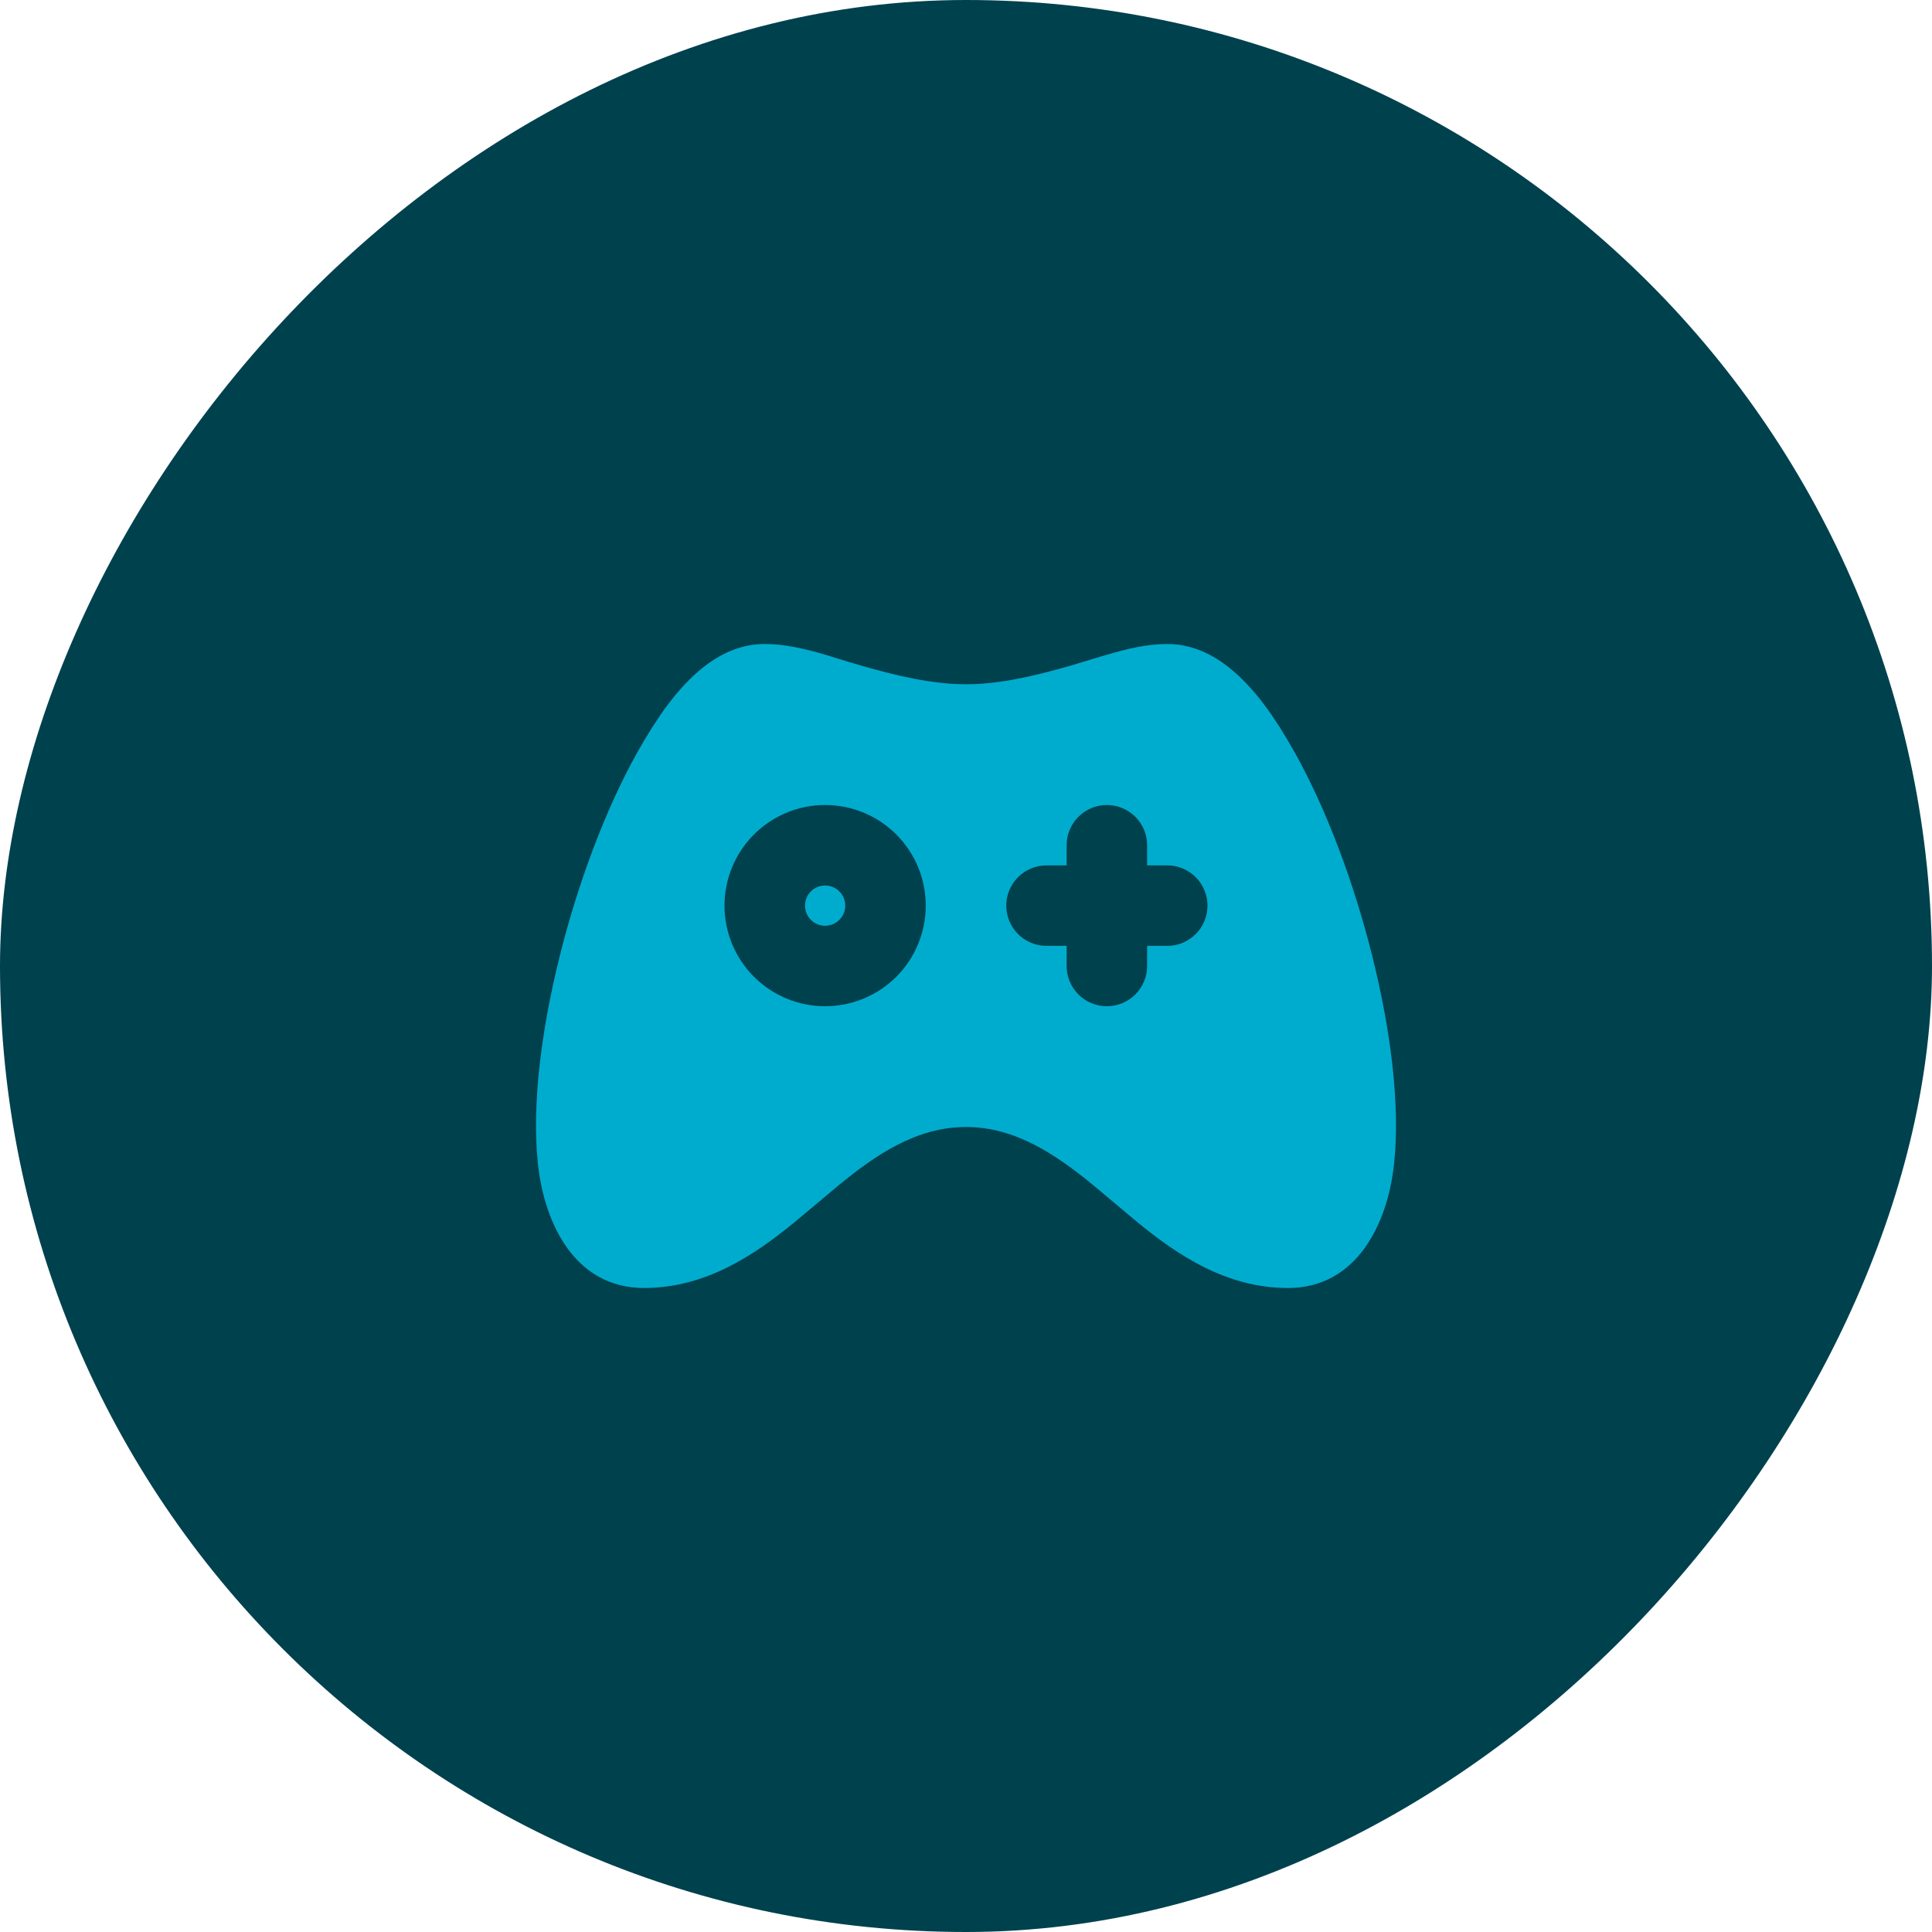
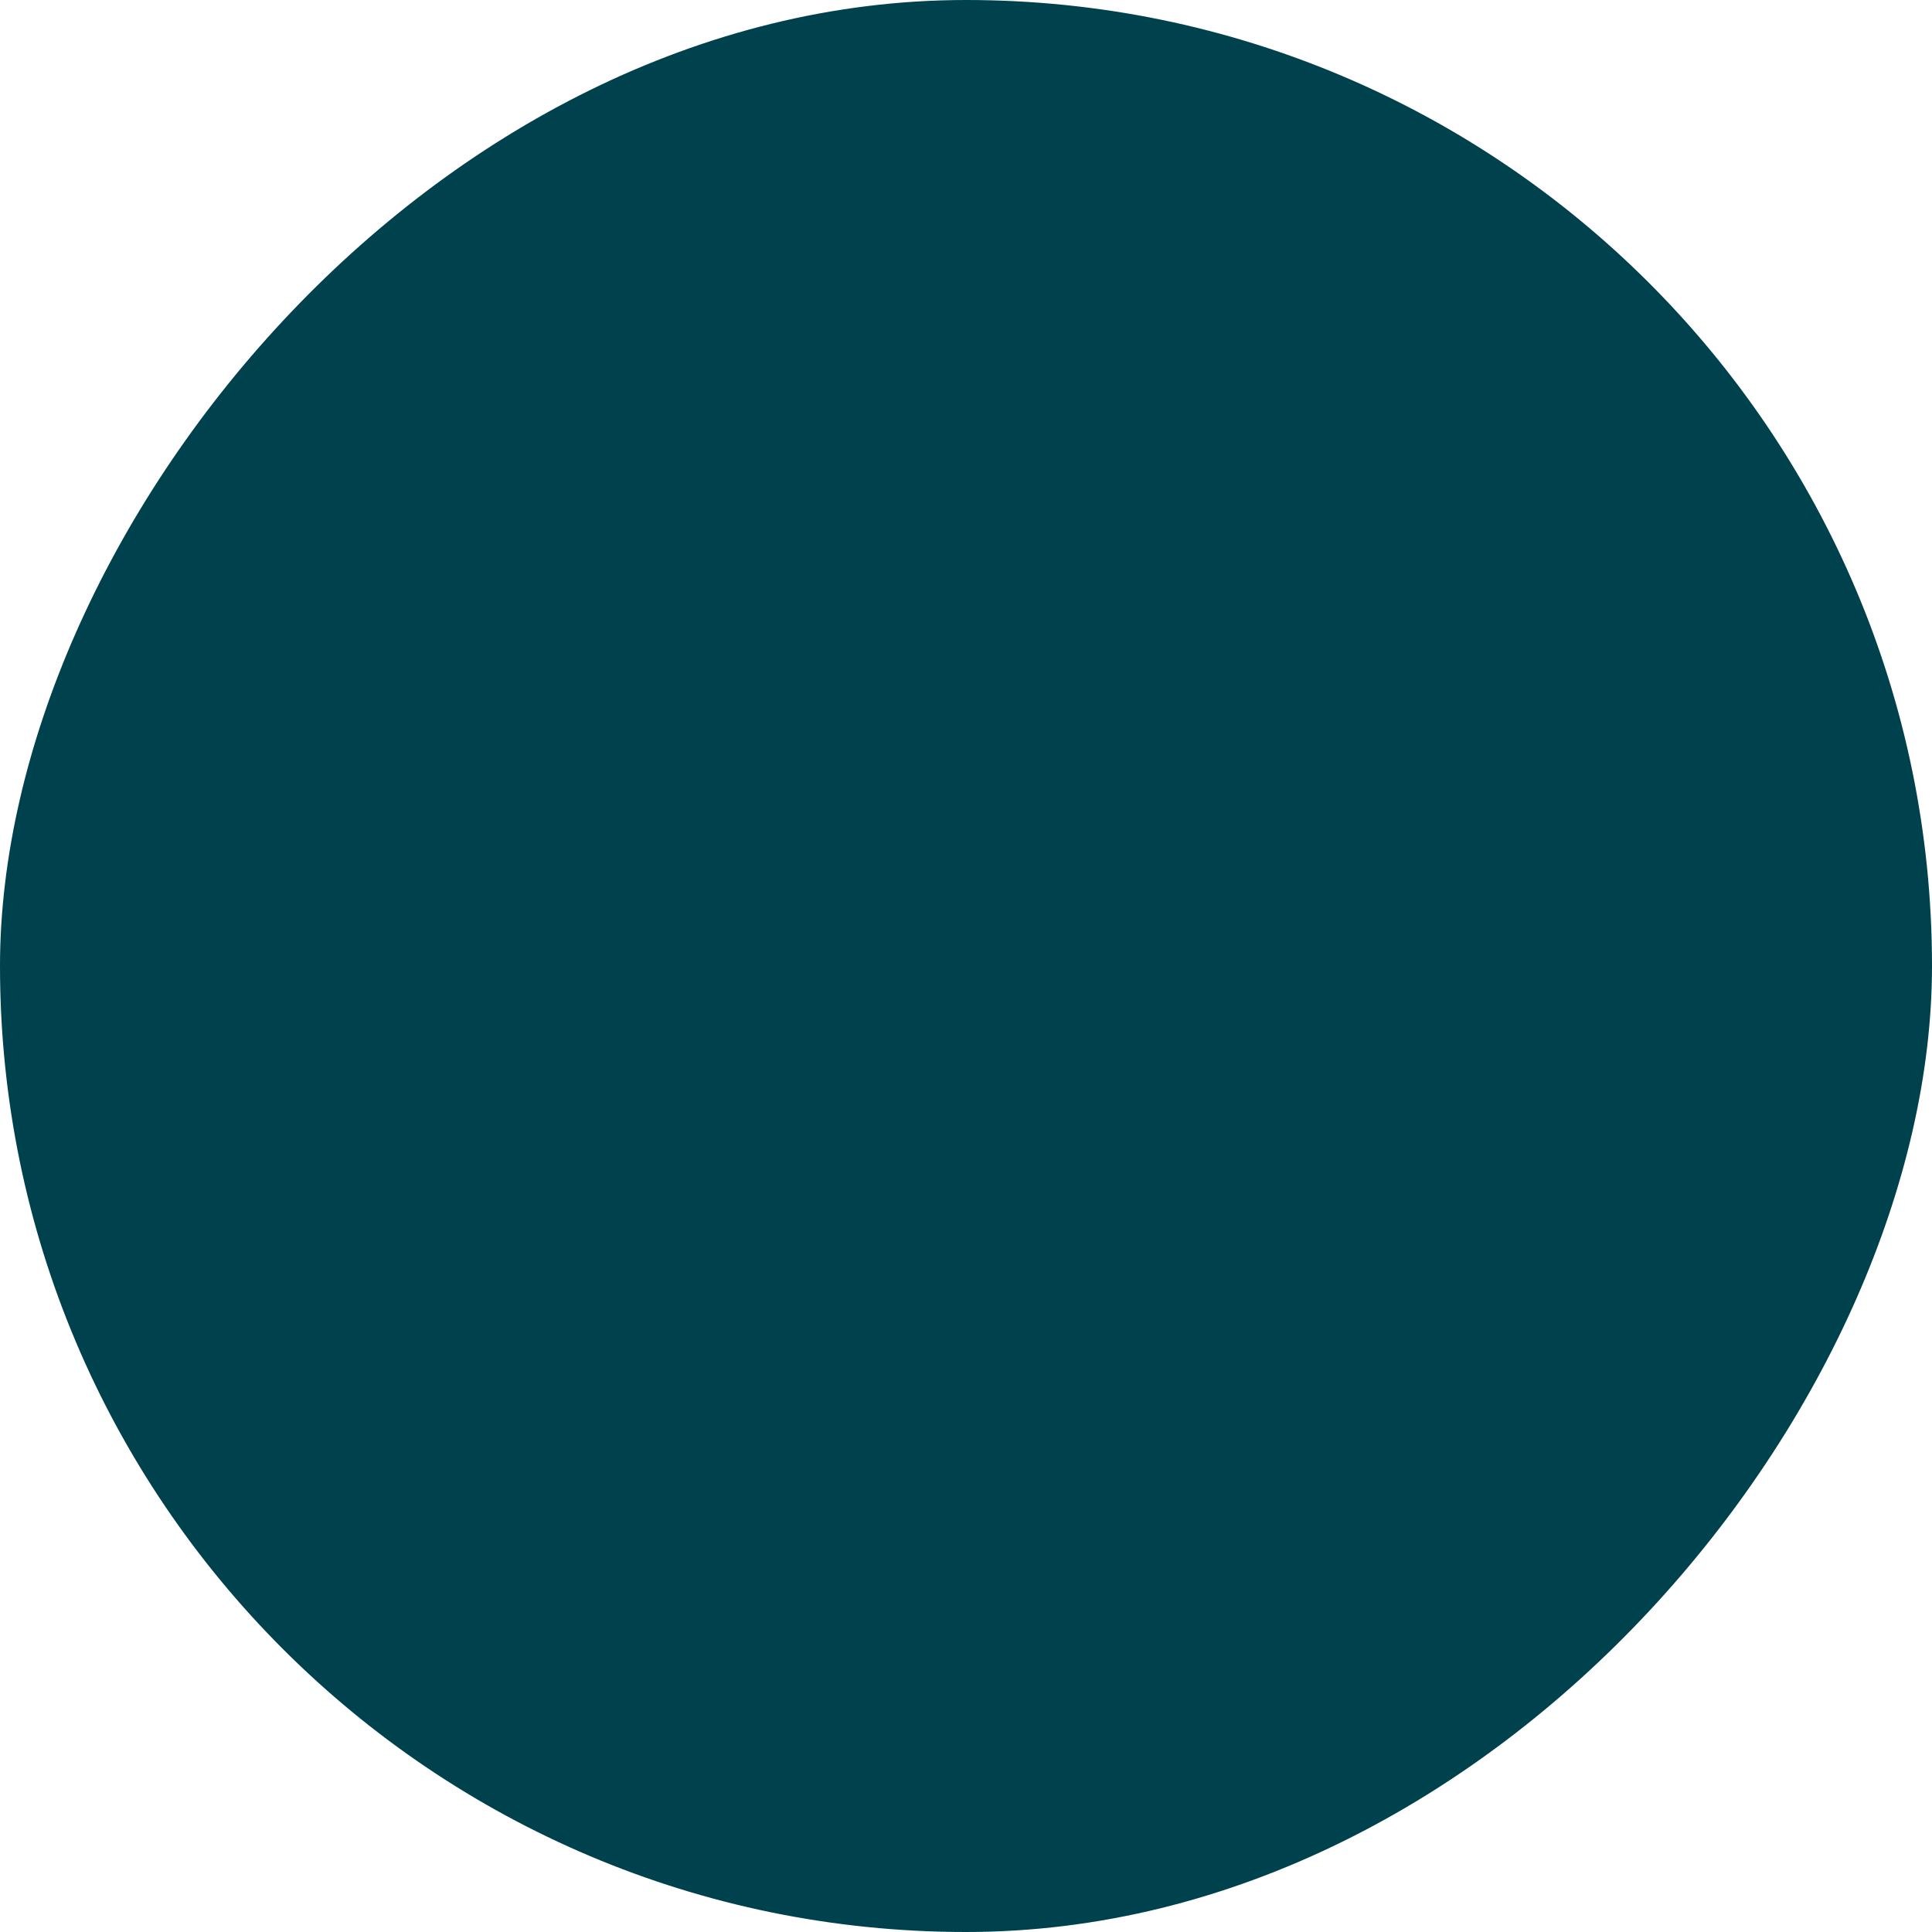
<svg xmlns="http://www.w3.org/2000/svg" width="60" height="60" viewBox="0 0 60 60" fill="none">
  <rect width="60" height="60" rx="30" transform="matrix(-1 0 0 1 60 0)" fill="#00414E" />
-   <path d="M36.25 20C37.632 20 38.694 21.054 39.48 22.188L39.746 22.589L39.99 22.989C40.067 23.12 40.142 23.248 40.212 23.374C41.196 25.133 42.052 27.429 42.619 29.698C43.181 31.949 43.492 34.3 43.294 36.149C43.094 38.005 42.137 40 40 40C38.082 40 36.571 38.975 35.344 37.974L33.956 36.81C32.802 35.865 31.54 35 30 35C28.46 35 27.196 35.865 26.045 36.81L24.657 37.972C23.427 38.975 21.916 40 20 40C17.861 40 16.905 38.005 16.706 36.149C16.509 34.299 16.819 31.949 17.381 29.698C17.947 27.429 18.804 25.133 19.787 23.374L20.01 22.988L20.254 22.589L20.52 22.188C21.306 21.054 22.367 20 23.75 20C24.387 20 25.021 20.155 25.644 20.337L26.385 20.565C26.507 20.602 26.629 20.638 26.75 20.672C27.831 20.983 28.937 21.25 30 21.25C31.062 21.25 32.169 20.983 33.25 20.672L34.356 20.339C34.979 20.155 35.612 20 36.25 20ZM25.625 25C24.796 25 24.001 25.329 23.415 25.915C22.829 26.501 22.5 27.296 22.5 28.125C22.5 28.954 22.829 29.749 23.415 30.335C24.001 30.921 24.796 31.25 25.625 31.25C26.454 31.25 27.249 30.921 27.835 30.335C28.421 29.749 28.75 28.954 28.75 28.125C28.75 27.296 28.421 26.501 27.835 25.915C27.249 25.329 26.454 25 25.625 25ZM34.375 25C34.043 25 33.725 25.132 33.491 25.366C33.257 25.601 33.125 25.919 33.125 26.25V26.875H32.5C32.168 26.875 31.85 27.007 31.616 27.241C31.382 27.476 31.25 27.794 31.25 28.125C31.25 28.456 31.382 28.774 31.616 29.009C31.85 29.243 32.168 29.375 32.5 29.375H33.125V30C33.125 30.331 33.257 30.649 33.491 30.884C33.725 31.118 34.043 31.25 34.375 31.25C34.706 31.25 35.024 31.118 35.259 30.884C35.493 30.649 35.625 30.331 35.625 30V29.375H36.25C36.581 29.375 36.899 29.243 37.134 29.009C37.368 28.774 37.5 28.456 37.5 28.125C37.5 27.794 37.368 27.476 37.134 27.241C36.899 27.007 36.581 26.875 36.25 26.875H35.625V26.25C35.625 25.919 35.493 25.601 35.259 25.366C35.024 25.132 34.706 25 34.375 25ZM25.625 27.5C25.791 27.5 25.95 27.566 26.067 27.683C26.184 27.8 26.25 27.959 26.25 28.125C26.25 28.291 26.184 28.45 26.067 28.567C25.95 28.684 25.791 28.75 25.625 28.75C25.459 28.75 25.3 28.684 25.183 28.567C25.066 28.45 25 28.291 25 28.125C25 27.959 25.066 27.8 25.183 27.683C25.3 27.566 25.459 27.5 25.625 27.5Z" fill="#00ACCE" />
</svg>